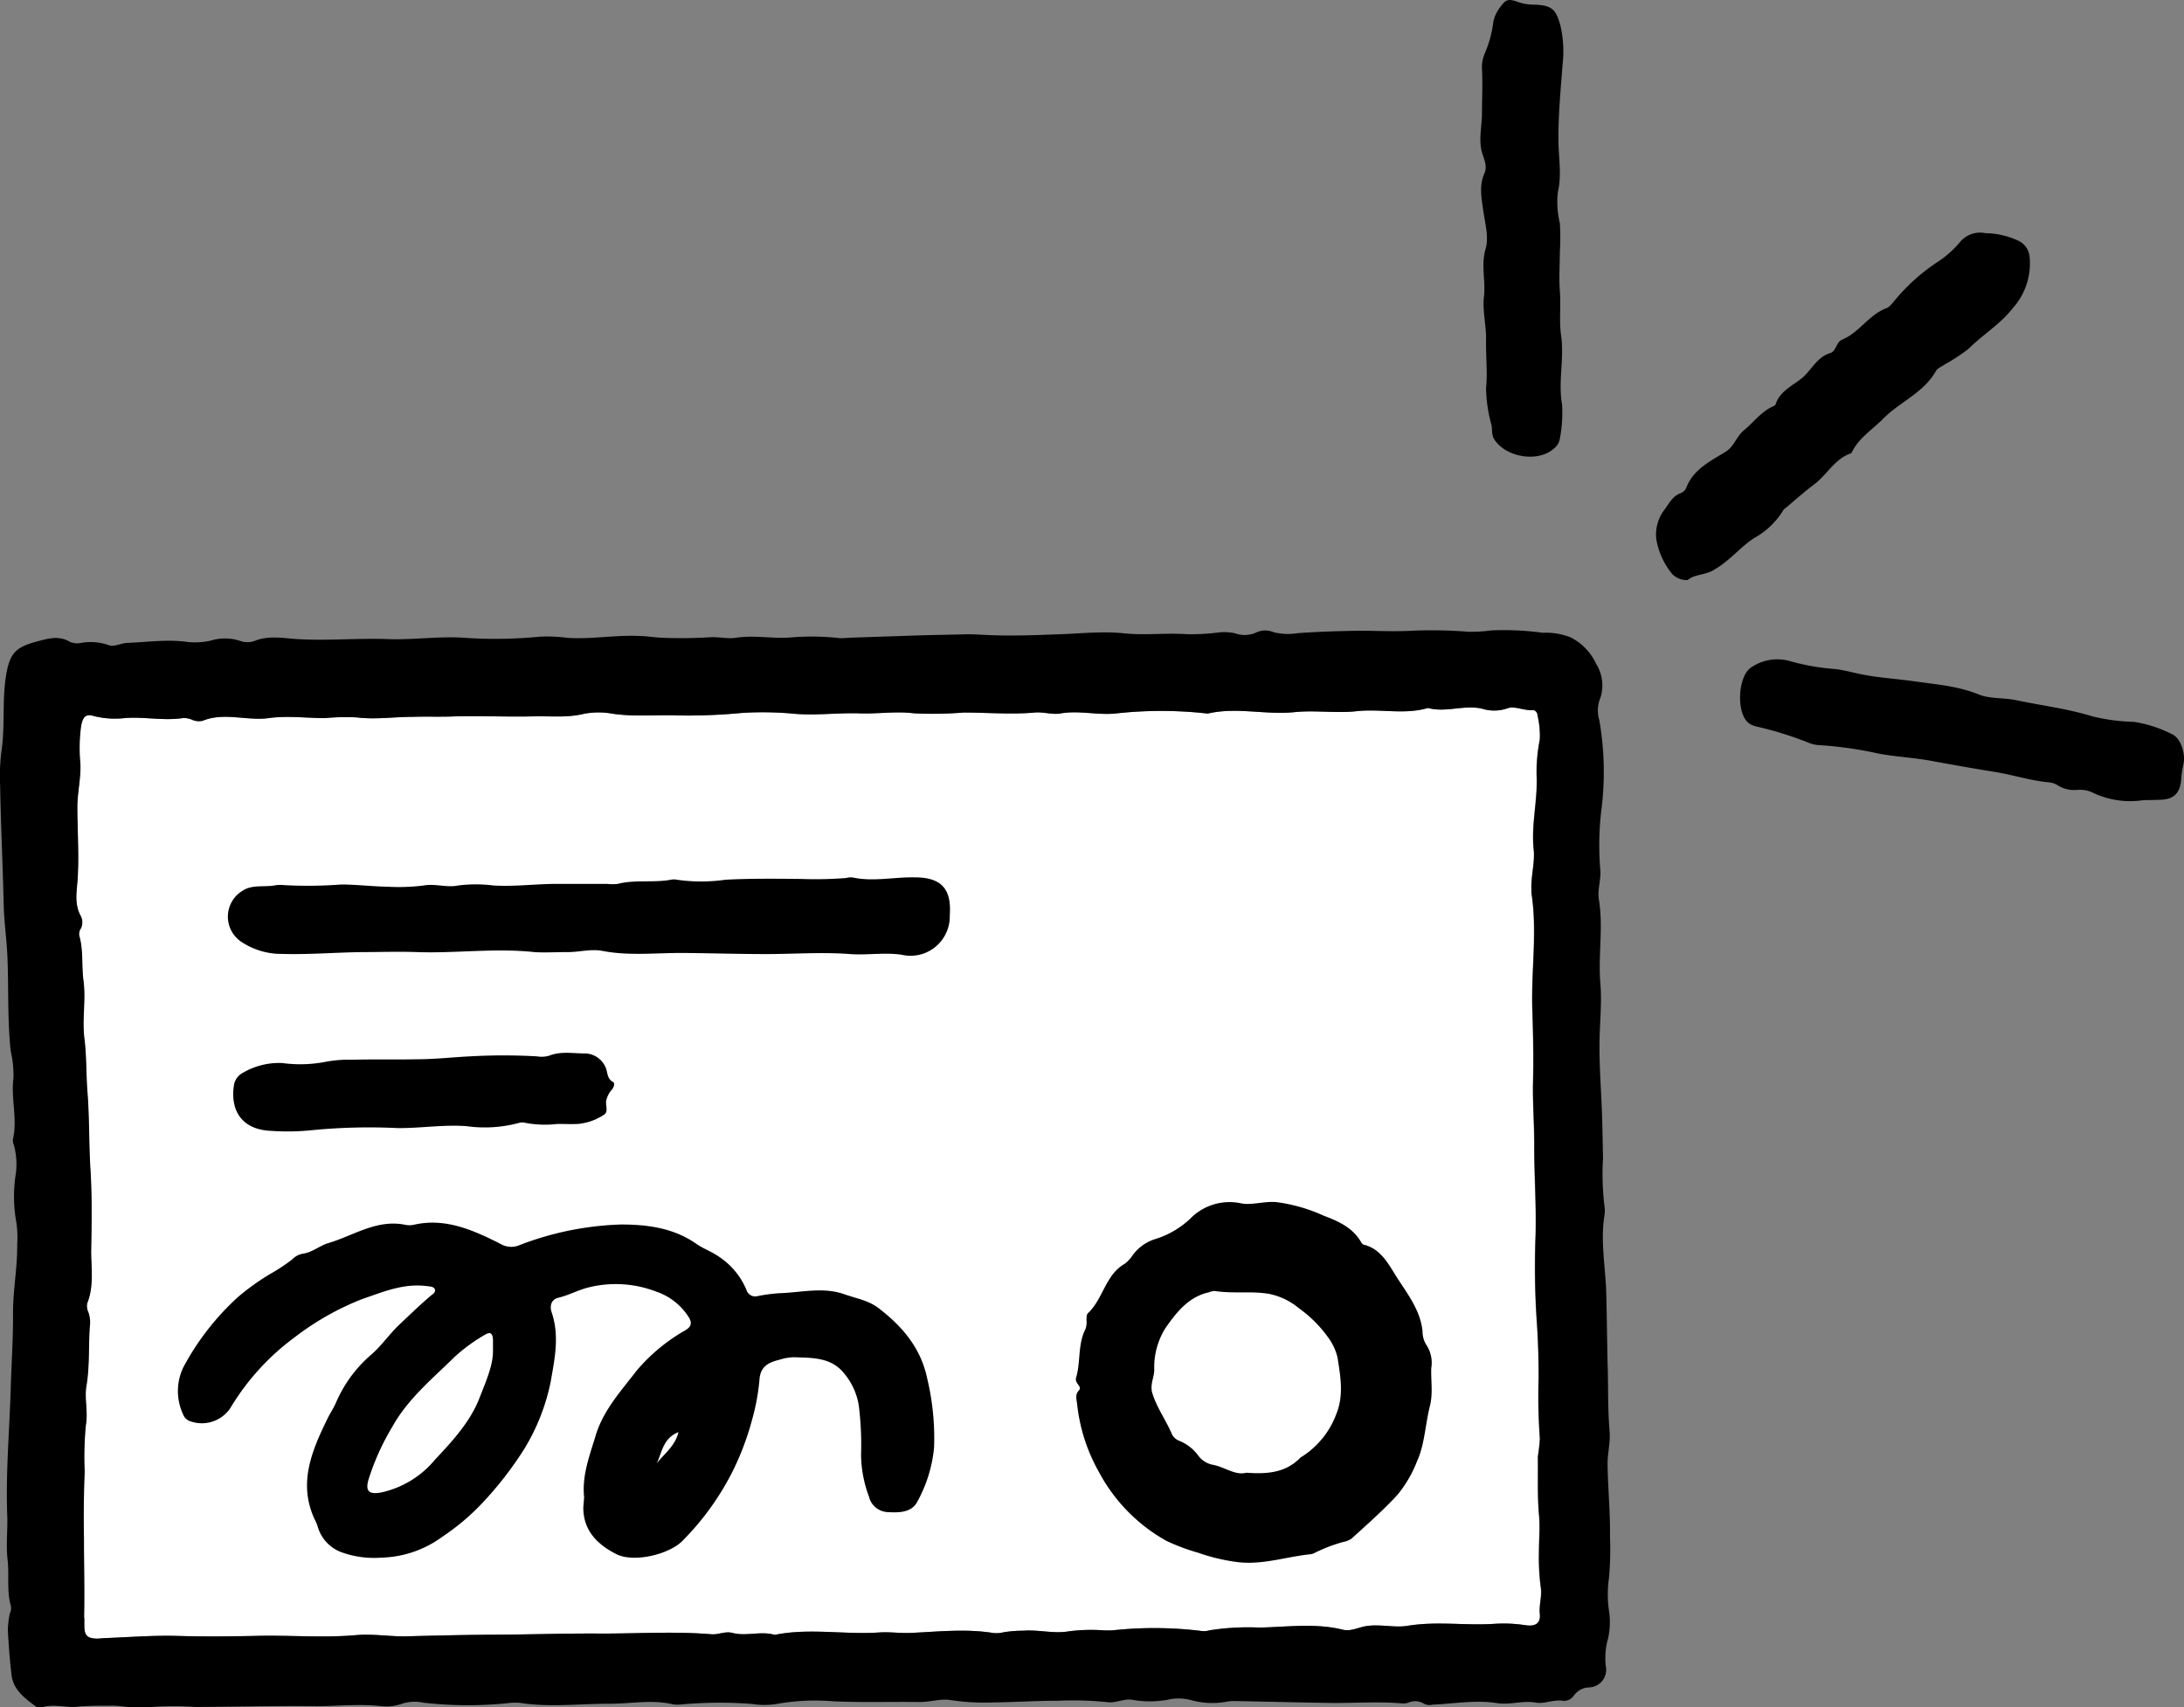
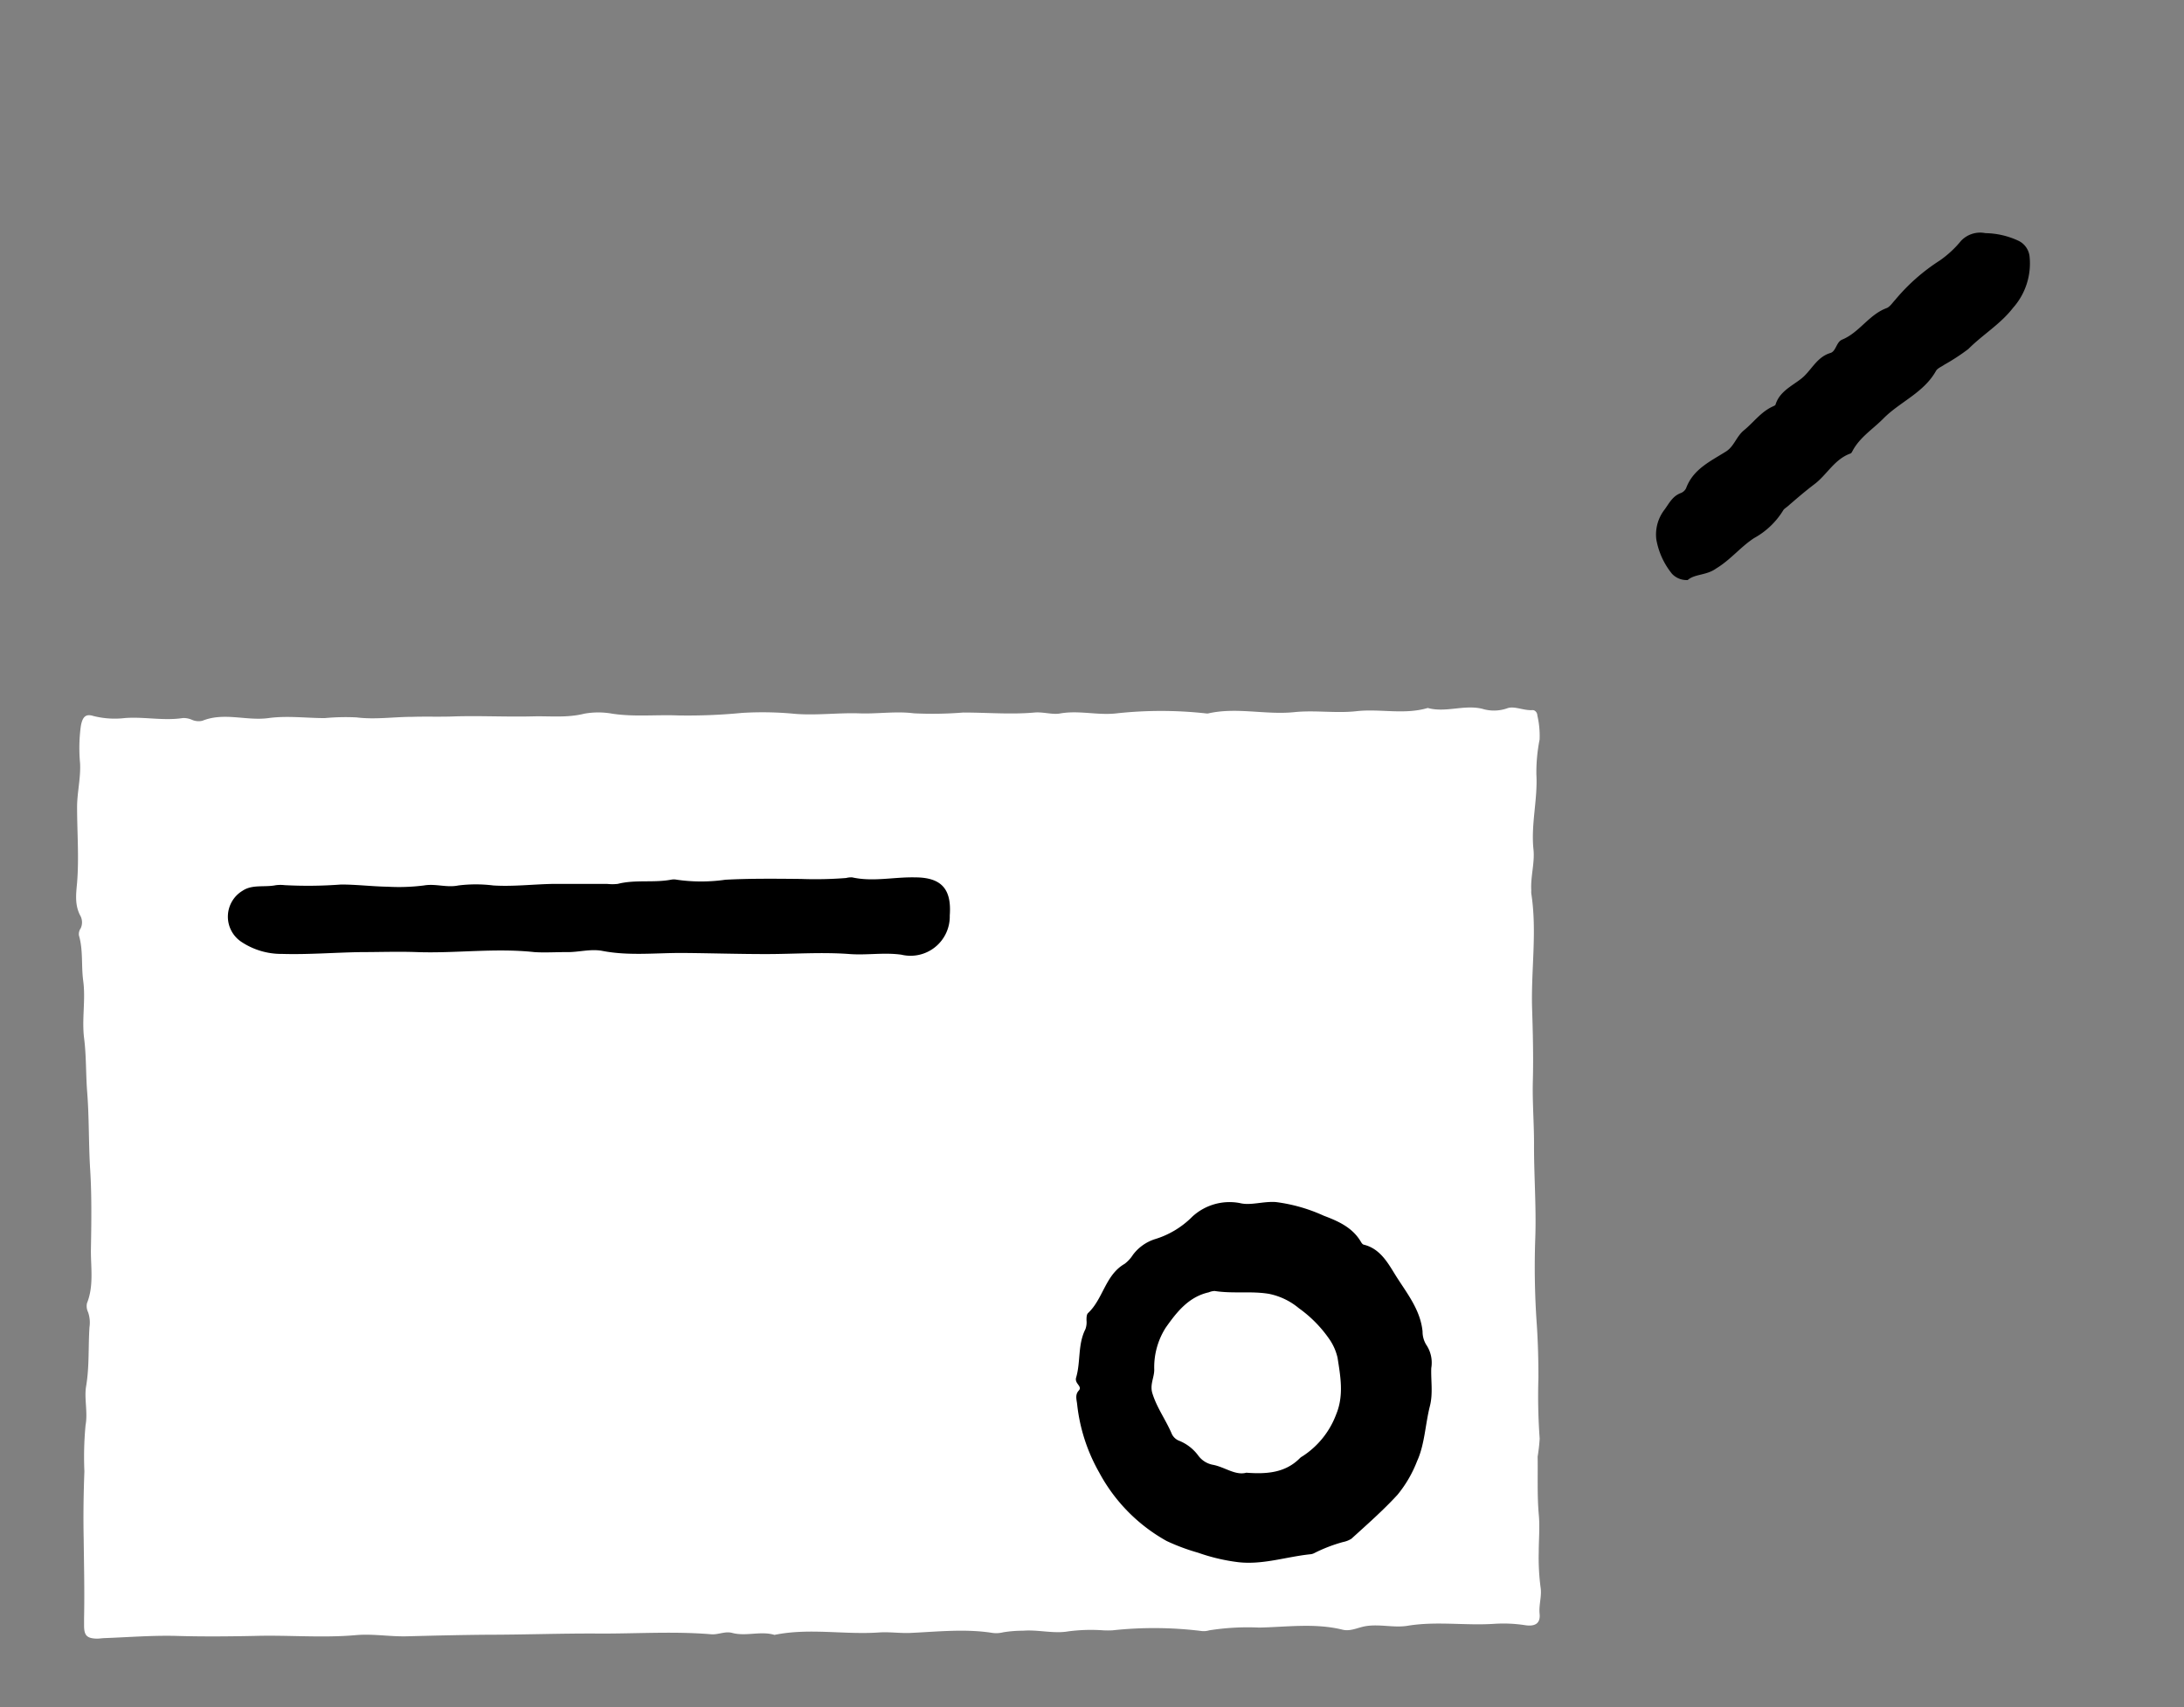
<svg xmlns="http://www.w3.org/2000/svg" viewBox="0 0 278.22 217.48">
  <rect x="0" y="0" width="278.22" height="217.48" fill="#808080" stroke="none" />
  <defs>
    <style>.cls-1{fill:#fff;}</style>
  </defs>
  <title>Certificates</title>
  <g id="Layer_2" data-name="Layer 2">
    <g id="Layer_1-2" data-name="Layer 1">
      <path class="cls-1" d="M10.71,206.09c0,.32,0,.64,0,1,0,1.28.38,1.62,1.62,1.66.33,0,.65-.06,1-.07,3-.11,6.09-.36,9.13-.28,3.35.1,6.71.07,10.06,0,4.28-.12,8.56.28,12.83-.1,2.18-.19,4.34.21,6.52.15,3.4-.09,6.8-.17,10.2-.2,4.72,0,9.43-.18,14.15-.15s9.57-.31,14.36.09c.92.08,1.78-.42,2.7-.17,1.77.47,3.61-.28,5.38.25,4.42-.91,8.89,0,13.33-.31,1.32-.09,2.69.12,4,.06,3.49-.16,7-.55,10.45,0a3.68,3.68,0,0,0,1.36-.08,15.26,15.26,0,0,1,2.51-.2c1.95-.16,3.9.41,5.79.08a22.15,22.15,0,0,1,4.45-.13,11.41,11.41,0,0,0,1.17,0,49.14,49.14,0,0,1,11.37.09,2.39,2.39,0,0,0,.95-.09,31.58,31.58,0,0,1,6.36-.35c3.53-.07,7.11-.6,10.64.27,1,.24,1.92-.27,2.87-.44,1.82-.32,3.64.23,5.4-.06,3.69-.61,7.38,0,11.06-.25a18.08,18.08,0,0,1,3.88.17c1.37.22,2-.28,1.88-1.44s.31-2.27.12-3.4a28.92,28.92,0,0,1-.23-4.46c0-1.62.16-3.25,0-4.84-.21-2.45-.1-4.89-.14-7.33a22.94,22.94,0,0,0,.26-2.29,74.63,74.63,0,0,1-.16-7.77c0-2.32-.06-4.63-.22-6.94a103.61,103.61,0,0,1-.18-10.86c.14-4-.18-8-.16-12.05,0-2.65-.22-5.31-.15-7.95.08-3.13,0-6.26-.1-9.37-.13-4.84.65-9.68-.1-14.51a2.45,2.45,0,0,1,0-.38c-.11-1.76.46-3.52.28-5.22-.34-3.23.55-6.37.37-9.57a21.46,21.46,0,0,1,.41-4.44,11.42,11.42,0,0,0-.29-3.08c0-.34-.29-.69-.62-.67-1.11.09-2.32-.57-3.21-.23a5.09,5.09,0,0,1-3.2.06c-2.31-.55-4.63.53-6.93-.1-3,.89-6.06.07-9.09.41-2.6.29-5.27-.15-7.9.12-3.67.38-7.37-.67-11,.17-.06,0-.13,0-.19,0a52.22,52.22,0,0,0-11.59,0c-2.36.24-4.68-.42-7.07,0-.95.18-2.17-.22-3.25-.12-3,.27-6.06,0-9.07,0a49.08,49.08,0,0,1-6.31.1c-2.33-.3-4.74.11-7.11,0-2.65-.07-5.29.28-8,.07a43,43,0,0,0-6.8-.12,71.38,71.38,0,0,1-8.14.32c-2.78-.11-5.56.2-8.35-.22a10.07,10.07,0,0,0-3.59,0c-2.2.55-4.37.28-6.54.34-3.3.08-6.6-.09-9.9,0-1.82.08-3.63,0-5.45.06-2.37,0-4.75.37-7.11.07a28.73,28.73,0,0,0-4.05.09c-2.39,0-4.78-.33-7.18,0-2.79.38-5.64-.78-8.41.34a2.1,2.1,0,0,1-1.34-.13,2.71,2.71,0,0,0-1.13-.22c-2.46.38-4.91-.18-7.37,0a11.11,11.11,0,0,1-4.05-.26c-1-.32-1.4.14-1.6,1.34a20.84,20.84,0,0,0-.09,4.67c.1,1.86-.37,3.7-.38,5.55,0,3.23.26,6.46,0,9.68-.14,1.51-.32,2.89.46,4.29a1.8,1.8,0,0,1,0,1.52,1.26,1.26,0,0,0-.22.92c.55,1.89.28,3.85.54,5.76.33,2.46-.2,4.91.12,7.37.28,2.22.21,4.5.38,6.73.27,3.34.18,6.68.39,10s.15,6.88.09,10.33c0,2.21.37,4.48-.5,6.65a1.77,1.77,0,0,0,.14,1.14,4,4,0,0,1,.18,1.9c-.17,2.53,0,5.05-.44,7.6-.24,1.53.24,3.24-.06,4.9a42.7,42.7,0,0,0-.15,5.88c-.11,2.87-.15,5.74-.09,8.61C10.7,199.4,10.78,202.74,10.71,206.09Z" />
-       <path d="M1,207.69a11.85,11.85,0,0,1,.24-2.12,1.59,1.59,0,0,0,.16-.94c-.58-1.94-.2-3.94-.43-5.9S1,194.87.92,193c-.2-5.4.29-10.78.45-16.17.09-3.2.32-6.41.29-9.62,0-2.91.57-5.77.53-8.67a13.73,13.73,0,0,0-.09-2.72,18.46,18.46,0,0,1-.13-6,9.24,9.24,0,0,0-.2-3.94,1.43,1.43,0,0,1-.12-.75c.61-2.6-.29-5.21.07-7.83a14.08,14.08,0,0,0-.36-3.44c-.42-4-.25-7.91-.41-11.86-.09-2.27-.43-4.51-.48-6.77-.11-5-.37-10.06-.45-15.09a26.21,26.21,0,0,1,.14-4.27c.53-3.31.07-6.64.63-9.92.46-2.69,1.18-3.5,3.85-4.21,1.46-.39,2.86-.84,4.31.05a2.51,2.51,0,0,0,1.35.12,6.84,6.84,0,0,1,3.44.24c.78.33,1.64-.22,2.48-.25,2.58-.1,5.13-.49,7.73-.11a9.23,9.23,0,0,0,2.89-.18,6.15,6.15,0,0,1,3.65,0,2.74,2.74,0,0,0,1.91.05c1.85-.75,3.73-.35,5.55-.24,3.87.22,7.71-.15,11.56,0,3.13.1,6.22-.36,9.37-.19a58,58,0,0,0,9.86-.12,19.49,19.49,0,0,1,3.49.14c3,.22,6.07-.37,9.11-.23,1,0,1.94.18,2.91.22a58.29,58.29,0,0,0,6.2-.06c1.12-.07,2.26.23,3.28.07,2.45-.39,4.87.19,7.3-.07a32,32,0,0,1,6,.12,11.41,11.41,0,0,0,1.16-.06l9-.3c2-.06,4-.08,6-.14,1.18,0,2.34.1,3.5.13,2.52.07,5,0,7.57-.11,3-.06,6-.45,8.92-.14,2.68.28,5.33-.08,8,.11A28.07,28.07,0,0,0,155,80.6a6.6,6.6,0,0,1,2.31.07,3.59,3.59,0,0,0,2.82-.14,2.66,2.66,0,0,1,2.09,0,7.43,7.43,0,0,0,3.08.13c2.57-.19,5.16-.26,7.74-.31,2.27,0,4.53.13,6.81,0a59.71,59.71,0,0,1,7.2.13,18.6,18.6,0,0,0,2.9-.17,37.18,37.18,0,0,1,6.59.3,8.59,8.59,0,0,1,3.55.59,7.12,7.12,0,0,1,3.25,3.38,5.15,5.15,0,0,1,.4,4.68,4.25,4.25,0,0,0,0,2.5,38.32,38.32,0,0,1,.26,11.41,37.72,37.72,0,0,0-.13,7.73c.08,1.22-.39,2.5-.19,3.68.59,3.55-.11,7.1.19,10.67.23,2.71-.14,5.53-.11,8.3,0,2.53.19,5.08.29,7.61.09,2.12.11,4.26.16,6.39a33.91,33.91,0,0,0,.17,6,4.08,4.08,0,0,1,0,1.35c-.51,3.29.15,6.55.24,9.83s.1,6.36.19,9.54c.07,2.69,0,5.39.24,8.09.12,1.39-.29,2.83-.26,4.25.05,3.08.35,6.16.31,9.23a39.93,39.93,0,0,1-.14,5.24,14.53,14.53,0,0,0,0,4.06,9.45,9.45,0,0,1-.12,3.63,9.11,9.11,0,0,0-.28,3.46,2.25,2.25,0,0,1-2.14,2.73,2.48,2.48,0,0,0-1.94,1.06,1.51,1.51,0,0,1-1.36.65c-1.2-.2-2.38.42-3.43.23-1.7-.31-3.3.33-5,.06-2.72-.43-5.47.08-8.21.2a1.5,1.5,0,0,1-1.11-.14,2.14,2.14,0,0,0-1.88-.15,2,2,0,0,1-.76.14c-3.31-.3-6.62,0-9.93-.08-3.81-.06-7.62-.16-11.43-.23a5.71,5.71,0,0,0-1.17.09,10,10,0,0,1-4.24-.15,6.41,6.41,0,0,0-2.71-.21,12.66,12.66,0,0,1-5,.11c-1.07-.19-2.1.47-3.26.29a42.84,42.84,0,0,0-6.21-.17c-2.79,0-5.6.18-8.4.22a28.7,28.7,0,0,1-5.24-.3c-1.35-.22-2.67.26-4,.24-3.66-.05-7.33.08-11-.09a27.81,27.81,0,0,0-7.22.34,9.83,9.83,0,0,1-3.11,0,54.1,54.1,0,0,0-8.91.05,4.5,4.5,0,0,1-1.16,0c-2.71-.65-5.42-.06-8.13-.08-3.79,0-7.59.48-11.39-.11a8.62,8.62,0,0,0-1.75.06,49.81,49.81,0,0,1-10.5-.08,5.38,5.38,0,0,0-2.7.11,5.86,5.86,0,0,1-2.69.33c-2.78-.32-5.54,0-8.3,0-5.16-.07-10.31.09-15.47.1a39.63,39.63,0,0,0-6.16.06c-1.5.24-3.06-.27-4.64-.22-1.4,0-2.86,0-4.25.14s-3-.42-4.42.09a1,1,0,0,1-.92-.24c-1.35-1-2.73-2.07-2.95-3.9S1.11,209.68,1,207.69Zm9.75-1.6c0,.32,0,.64,0,1,0,1.28.38,1.62,1.62,1.66.33,0,.65-.06,1-.07,3-.11,6.09-.36,9.13-.28,3.35.1,6.71.07,10.06,0,4.28-.12,8.56.28,12.83-.1,2.18-.19,4.34.21,6.52.15,3.4-.09,6.8-.17,10.2-.2,4.72,0,9.43-.18,14.15-.15s9.57-.31,14.36.09c.92.08,1.78-.42,2.7-.17,1.77.47,3.61-.28,5.38.25,4.42-.91,8.89,0,13.33-.31,1.32-.09,2.69.12,4,.06,3.49-.16,7-.55,10.45,0a3.68,3.68,0,0,0,1.36-.08,15.26,15.26,0,0,1,2.51-.2c1.95-.16,3.9.41,5.79.08a22.15,22.15,0,0,1,4.45-.13,11.41,11.41,0,0,0,1.17,0,49.14,49.14,0,0,1,11.37.09,2.39,2.39,0,0,0,.95-.09,31.58,31.58,0,0,1,6.36-.35c3.53-.07,7.11-.6,10.64.27,1,.24,1.92-.27,2.87-.44,1.82-.32,3.64.23,5.4-.06,3.69-.61,7.38,0,11.06-.25a18.08,18.08,0,0,1,3.88.17c1.37.22,2-.28,1.88-1.44s.31-2.27.12-3.4a28.92,28.92,0,0,1-.23-4.46c0-1.62.16-3.25,0-4.84-.21-2.45-.1-4.89-.14-7.33a22.94,22.94,0,0,0,.26-2.29,74.63,74.63,0,0,1-.16-7.77c0-2.32-.06-4.63-.22-6.94a103.61,103.61,0,0,1-.18-10.86c.14-4-.18-8-.16-12.05,0-2.65-.22-5.31-.15-7.95.08-3.13,0-6.26-.1-9.37-.13-4.84.65-9.68-.1-14.51a2.45,2.45,0,0,1,0-.38c-.11-1.76.46-3.52.28-5.22-.34-3.23.55-6.37.37-9.57a21.46,21.46,0,0,1,.41-4.44,11.42,11.42,0,0,0-.29-3.08c0-.34-.29-.69-.62-.67-1.11.09-2.32-.57-3.21-.23a5.09,5.09,0,0,1-3.2.06c-2.31-.55-4.63.53-6.93-.1-3,.89-6.06.07-9.09.41-2.6.29-5.27-.15-7.9.12-3.67.38-7.37-.67-11,.17-.06,0-.13,0-.19,0a52.22,52.22,0,0,0-11.59,0c-2.36.24-4.68-.42-7.07,0-.95.18-2.17-.22-3.25-.12-3,.27-6.06,0-9.07,0a49.08,49.08,0,0,1-6.31.1c-2.33-.3-4.74.11-7.11,0-2.65-.07-5.29.28-8,.07a43,43,0,0,0-6.8-.12,71.38,71.38,0,0,1-8.14.32c-2.78-.11-5.56.2-8.35-.22a10.07,10.07,0,0,0-3.59,0c-2.2.55-4.37.28-6.54.34-3.3.08-6.6-.09-9.9,0-1.82.08-3.63,0-5.45.06-2.37,0-4.75.37-7.11.07a28.73,28.73,0,0,0-4.05.09c-2.39,0-4.78-.33-7.18,0-2.79.38-5.64-.78-8.41.34a2.1,2.1,0,0,1-1.34-.13,2.71,2.71,0,0,0-1.13-.22c-2.46.38-4.91-.18-7.37,0a11.11,11.11,0,0,1-4.05-.26c-1-.32-1.4.14-1.6,1.34a20.84,20.84,0,0,0-.09,4.67c.1,1.86-.37,3.7-.38,5.55,0,3.23.26,6.46,0,9.68-.14,1.51-.32,2.89.46,4.29a1.8,1.8,0,0,1,0,1.52,1.26,1.26,0,0,0-.22.92c.55,1.89.28,3.85.54,5.76.33,2.46-.2,4.91.12,7.37.28,2.22.21,4.5.38,6.73.27,3.34.18,6.68.39,10s.15,6.88.09,10.33c0,2.21.37,4.48-.5,6.65a1.77,1.77,0,0,0,.14,1.14,4,4,0,0,1,.18,1.9c-.17,2.53,0,5.05-.44,7.6-.24,1.53.24,3.24-.06,4.9a42.7,42.7,0,0,0-.15,5.88c-.11,2.87-.15,5.74-.09,8.61C10.7,199.4,10.78,202.74,10.71,206.09Z" />
      <path d="M215,73.89a2.55,2.55,0,0,1-2-.79,9.56,9.56,0,0,1-2-4.38,5.18,5.18,0,0,1,1.07-3.83c.56-.78,1-1.67,2-2.06a1.26,1.26,0,0,0,.72-.63c.9-2.45,3.12-3.44,5.11-4.7,1-.64,1.3-1.88,2.23-2.66,1.24-1,2.2-2.39,3.73-3.07.12-.06.29-.12.32-.21.49-1.63,2-2.34,3.18-3.24,1.35-1,2-2.81,3.81-3.35.74-.22.74-1.4,1.51-1.71,2.18-.9,3.39-3.16,5.63-4,.44-.16.76-.68,1.12-1.06a24.69,24.69,0,0,1,5.66-5,13.29,13.29,0,0,0,2.71-2.5,3.36,3.36,0,0,1,3.12-1,10.32,10.32,0,0,1,4.27,1,2.52,2.52,0,0,1,1.36,2,8.52,8.52,0,0,1-2.12,6.53c-1.61,2.08-3.86,3.4-5.68,5.23a26.58,26.58,0,0,1-3.06,2c-.36.26-.87.44-1.07.8-1.55,2.76-4.54,3.91-6.64,6-1.35,1.39-3.06,2.42-4,4.21-.06.11-.13.26-.24.3-2.05.72-3,2.71-4.61,3.92-1.19.9-2.3,1.86-3.42,2.83-.2.17-.46.31-.57.53a10,10,0,0,1-3.69,3.5c-1.73,1.13-3,2.77-4.83,3.87C217.38,73.32,215.89,73.1,215,73.89Z" />
-       <path d="M189.31,49.39c.21-1.85-.05-4.08,0-6.31,0-1.76-.47-3.56-.27-5.28.24-2-.4-4,.21-6.09.44-1.48-.07-3.27-.3-4.9s-.54-3.18.16-4.76c.4-.9-.09-1.82-.32-2.64-.46-1.67,0-3.34,0-5,0-1.87.1-3.73,0-5.59a4.49,4.49,0,0,1,.3-1.89,14.46,14.46,0,0,0,1.1-3.8A4.24,4.24,0,0,1,191,1.06c.86-1.2,1.1-1.27,2.54-.75a6.18,6.18,0,0,0,1.91.28c2.18.08,2.74.55,3.31,2.58a14.42,14.42,0,0,1,.3,5c-.24,3.22-.56,6.45-.53,9.69,0,2.19.45,4.38-.07,6.57a11.39,11.39,0,0,0,.25,4,29.68,29.68,0,0,1,0,3.65c0,1.65-.13,3.3,0,5,.15,1.89-.11,3.82.16,5.68.42,2.93-.4,5.84.12,8.77a17.54,17.54,0,0,1-.26,4.25,2.07,2.07,0,0,1-.75,1.34c-2,1.83-6.13,1.17-7.62-1.14-.43-.69-.19-1.4-.42-2.06A18.4,18.4,0,0,1,189.31,49.39Z" />
-       <path d="M273.05,101.93a11.05,11.05,0,0,1-6.28-.87,3.81,3.81,0,0,0-2.08-.44,4,4,0,0,1-2.6-.6,2.51,2.51,0,0,0-1.1-.36c-2.31-.21-4.51-.94-6.79-1.31-2.74-.44-5.48-.93-8.21-1.43-2.23-.41-4.48-.51-6.68-.92a49.14,49.14,0,0,0-7.42-1.07,4.08,4.08,0,0,1-1.51-.32,44.5,44.5,0,0,0-6.68-2.07,2.63,2.63,0,0,1-.89-.39c-1.69-1.22-1.46-6.18.39-7.2a5.85,5.85,0,0,1,4.86-.72,28.7,28.7,0,0,0,5.74,1c1.17.14,2.29.47,3.43.69,2.15.43,4.37.55,6.54.86,2.81.41,5.61.59,8.33,1.7,1.38.56,3.18.39,4.75.72,3.22.68,6.5,1.07,9.67,2.05a24.45,24.45,0,0,0,5.36.71,16.13,16.13,0,0,1,4.75,1.54c1.21.48,1.84,2.62,1.5,3.93a11.91,11.91,0,0,0-.27,1.9c-.15,1.78-1,2.56-2.86,2.56C274.22,101.92,273.44,101.93,273.05,101.93Z" />
-       <path d="M74.41,190.7c-.29-2.8.74-5.37,1.51-7.95,1-3.18,3.21-5.57,5.18-8.14a23,23,0,0,1,6.25-5.17c.75-.48.8-.92.42-1.59a7.88,7.88,0,0,0-4.2-3.32A14.36,14.36,0,0,0,75,164c-1.34.33-2.53,1-3.87,1.32-.87.2-1.15,1-.85,1.87,1,3,.4,5.81-.12,8.79a26.39,26.39,0,0,1-3.36,8.58,45,45,0,0,1-5.44,7,29,29,0,0,1-5,4.2,13.67,13.67,0,0,1-7.79,2.67,12.21,12.21,0,0,1-4.93-.64,4.93,4.93,0,0,1-3-2.82c-.15-.36-.23-.76-.4-1.1-2.37-4.69-.58-8.93,1.46-13.11.33-.69.78-1.33,1.09-2.05a16.75,16.75,0,0,1,4.56-6.19c1.3-1.14,2.29-2.62,3.58-3.83s2.62-2.51,4-3.67c.25-.2.59-.4.47-.76s-.6-.37-1-.42c-3-.39-5.6.74-8.29,1.66a35.16,35.16,0,0,0-8.6,4.88,30.9,30.9,0,0,0-8.17,9,4.37,4.37,0,0,1-5,1.71,1.46,1.46,0,0,1-1-.88,7,7,0,0,1,0-6,33.2,33.2,0,0,1,7-9,30.56,30.56,0,0,1,4.11-2.94,22.67,22.67,0,0,0,2.76-1.82,2.52,2.52,0,0,1,1.35-.74c1.21-.15,2.13-1,3.2-1.33,3.23-.94,6.19-3.08,9.82-2.36a2.68,2.68,0,0,0,1.16,0c4-.91,7.53.68,11,2.43a2.67,2.67,0,0,0,2.46.16,39.18,39.18,0,0,1,12.9-2.62c3.35,0,6.7.43,9.6,2.46.93.65,2,1,3,1.72a9.37,9.37,0,0,1,3.39,4.15,1.16,1.16,0,0,0,1.38.8,21.08,21.08,0,0,1,2.85-.38c2.74-.08,5.52-.83,8.26.14,1.46.52,3,.76,4.31,1.74,3.06,2.34,5.42,5.1,6.23,9a32.68,32.68,0,0,1,.87,8.82,17.82,17.82,0,0,1-2.11,6.82c-.73,1.46-2.38,1.45-3.82,1.37a2.57,2.57,0,0,1-2.37-2,15.58,15.58,0,0,1-1-5.3,40.52,40.52,0,0,0-.27-6.13,8.35,8.35,0,0,0-1.86-4.21c-1.68-2.12-4.09-2-6.41-2.09a6.38,6.38,0,0,0-1.72.28c-1.42.36-2.6.78-2.69,2.7a28.07,28.07,0,0,1-.92,4.94,35.17,35.17,0,0,1-2.54,6.71,34.69,34.69,0,0,1-6.23,8.65c-1.7,1.85-6.32,2.93-8.54,1.8-2.38-1.21-4.24-3-4.2-6C74.35,191.48,74.39,191.09,74.41,190.7ZM62.8,172.2c0-.79,0-1.18,0-1.57-.08-.87-.36-1-1.12-.54a22.22,22.22,0,0,0-3.75,2.75c-2.84,2.8-6,5.37-8,9a30.86,30.86,0,0,0-3,6.7c-.4,1.43.09,1.85,1.57,1.6A12.28,12.28,0,0,0,55.37,186c2.19-2.35,4.47-4.77,5.68-7.83C61.85,176.1,62.78,174.06,62.8,172.2Zm20.85,14.24c.92-1.23,2.33-2.15,2.78-4C84.43,183.24,84.34,185.05,83.65,186.44Z" />
      <path d="M157.94,153.26c1.36.35,2.94-.24,4.58-.13a21,21,0,0,1,6.11,1.74c1.83.69,3.63,1.48,4.71,3.28.09.16.23.38.39.41,2,.48,3,2.2,3.89,3.64,1.41,2.32,3.31,4.5,3.6,7.41a3.22,3.22,0,0,0,.45,1.67,4.09,4.09,0,0,1,.66,3c-.06,1.61.24,3.24-.18,4.86-.59,2.34-.66,4.89-1.63,7a15.52,15.52,0,0,1-2.5,4.29c-1.84,2-3.86,3.77-5.86,5.59a3.11,3.11,0,0,1-1.07.42,19.6,19.6,0,0,0-3.62,1.39,1.35,1.35,0,0,1-.56.17c-3.08.32-6.09,1.38-9.23,1a24.21,24.21,0,0,1-5.06-1.2,26.28,26.28,0,0,1-4-1.49,21.72,21.72,0,0,1-8.6-8.74,22.42,22.42,0,0,1-2.79-8.56c-.05-.64-.33-1.29.19-1.86s-.57-.86-.33-1.67c.59-2,.19-4.2,1.18-6.15a2.58,2.58,0,0,0,.14-1.14c0-.31,0-.74.2-.92,1.93-1.81,2.19-4.85,4.66-6.27a4.43,4.43,0,0,0,1.05-1.14,5.63,5.63,0,0,1,2.8-2,11.34,11.34,0,0,0,4.78-2.88A7,7,0,0,1,157.94,153.26Zm.83,34.35c2.66.2,5,0,6.84-1.87a1.34,1.34,0,0,1,.31-.22,10.89,10.89,0,0,0,4.29-5.33c1-2.41.56-4.81.18-7.23a6.8,6.8,0,0,0-1-2.3,16,16,0,0,0-3.92-4,8.59,8.59,0,0,0-3.79-1.83c-2.27-.39-4.63,0-6.94-.37a2.13,2.13,0,0,0-.75.17c-2.58.58-4.08,2.51-5.48,4.49a9.39,9.39,0,0,0-1.47,5.37c0,1-.58,1.89-.24,3,.58,1.88,1.75,3.44,2.49,5.21a1.75,1.75,0,0,0,1,.87,5.64,5.64,0,0,1,2.38,1.89,3,3,0,0,0,1.78,1.13C156,186.86,157.35,188,158.77,187.61Z" />
      <path d="M36.25,112.76a55.66,55.66,0,0,0,7.19-.08c2,0,4,.25,5.94.28A25.4,25.4,0,0,0,54,112.8c1.51-.26,2.89.31,4.39,0a17.93,17.93,0,0,1,4.45,0c2.55.16,5.12-.16,7.69-.2,2.26,0,4.53,0,6.8,0a6.2,6.2,0,0,0,1.36,0c2.23-.57,4.53-.12,6.77-.53a1.82,1.82,0,0,1,.77,0,21.69,21.69,0,0,0,6.18,0c3.21-.17,6.44-.13,9.66-.1a49.69,49.69,0,0,0,5.72-.12,2.56,2.56,0,0,1,.77-.08c2.65.59,5.3-.06,8,0,3.39,0,4.68,1.5,4.43,4.85a5,5,0,0,1-6.16,5c-2.2-.31-4.37.08-6.56-.08-3.54-.27-7.11,0-10.66,0s-7-.11-10.49-.14-6.93.4-10.36-.26c-1.48-.29-3,.16-4.44.15s-2.9.09-4.24,0c-5-.54-10,.17-14.92,0-2.36-.09-4.79,0-7.17,0-3.35.05-6.71.33-10.06.23a9.18,9.18,0,0,1-5.17-1.53,3.85,3.85,0,0,1,.18-6.54c1.21-.8,2.79-.4,4.18-.68A4.62,4.62,0,0,1,36.25,112.76Z" />
-       <path d="M71,143.18a13.29,13.29,0,0,1-4.08-.14,1.45,1.45,0,0,0-.77,0,16.8,16.8,0,0,1-6.75.42c-2.93-.21-5.8.27-8.71.25a75.06,75.06,0,0,0-11,.27,29.83,29.83,0,0,1-5.18.08c-3.46-.14-5.2-2.33-4.72-5.73a2.17,2.17,0,0,1,1.16-1.67,9.12,9.12,0,0,1,5-1.24,16.91,16.91,0,0,0,5.4-.13A16.16,16.16,0,0,1,45,135c2.71-.08,5.42,0,8.13-.06,2.25,0,4.5-.26,6.75-.37a75.68,75.68,0,0,1,8.52,0,3.51,3.51,0,0,0,1.55-.08c1.52-.61,3.1-.28,4.64-.29a2.92,2.92,0,0,1,2.49,1.63c.37.64.16,1.53,1,2,.3.14.11.73-.15,1a3.09,3.09,0,0,0-.7,1.37c-.13.62.34,1.43-.32,1.83a7.22,7.22,0,0,1-3.25,1.15C72.78,143.22,71.87,143.18,71,143.18Z" />
    </g>
  </g>
</svg>